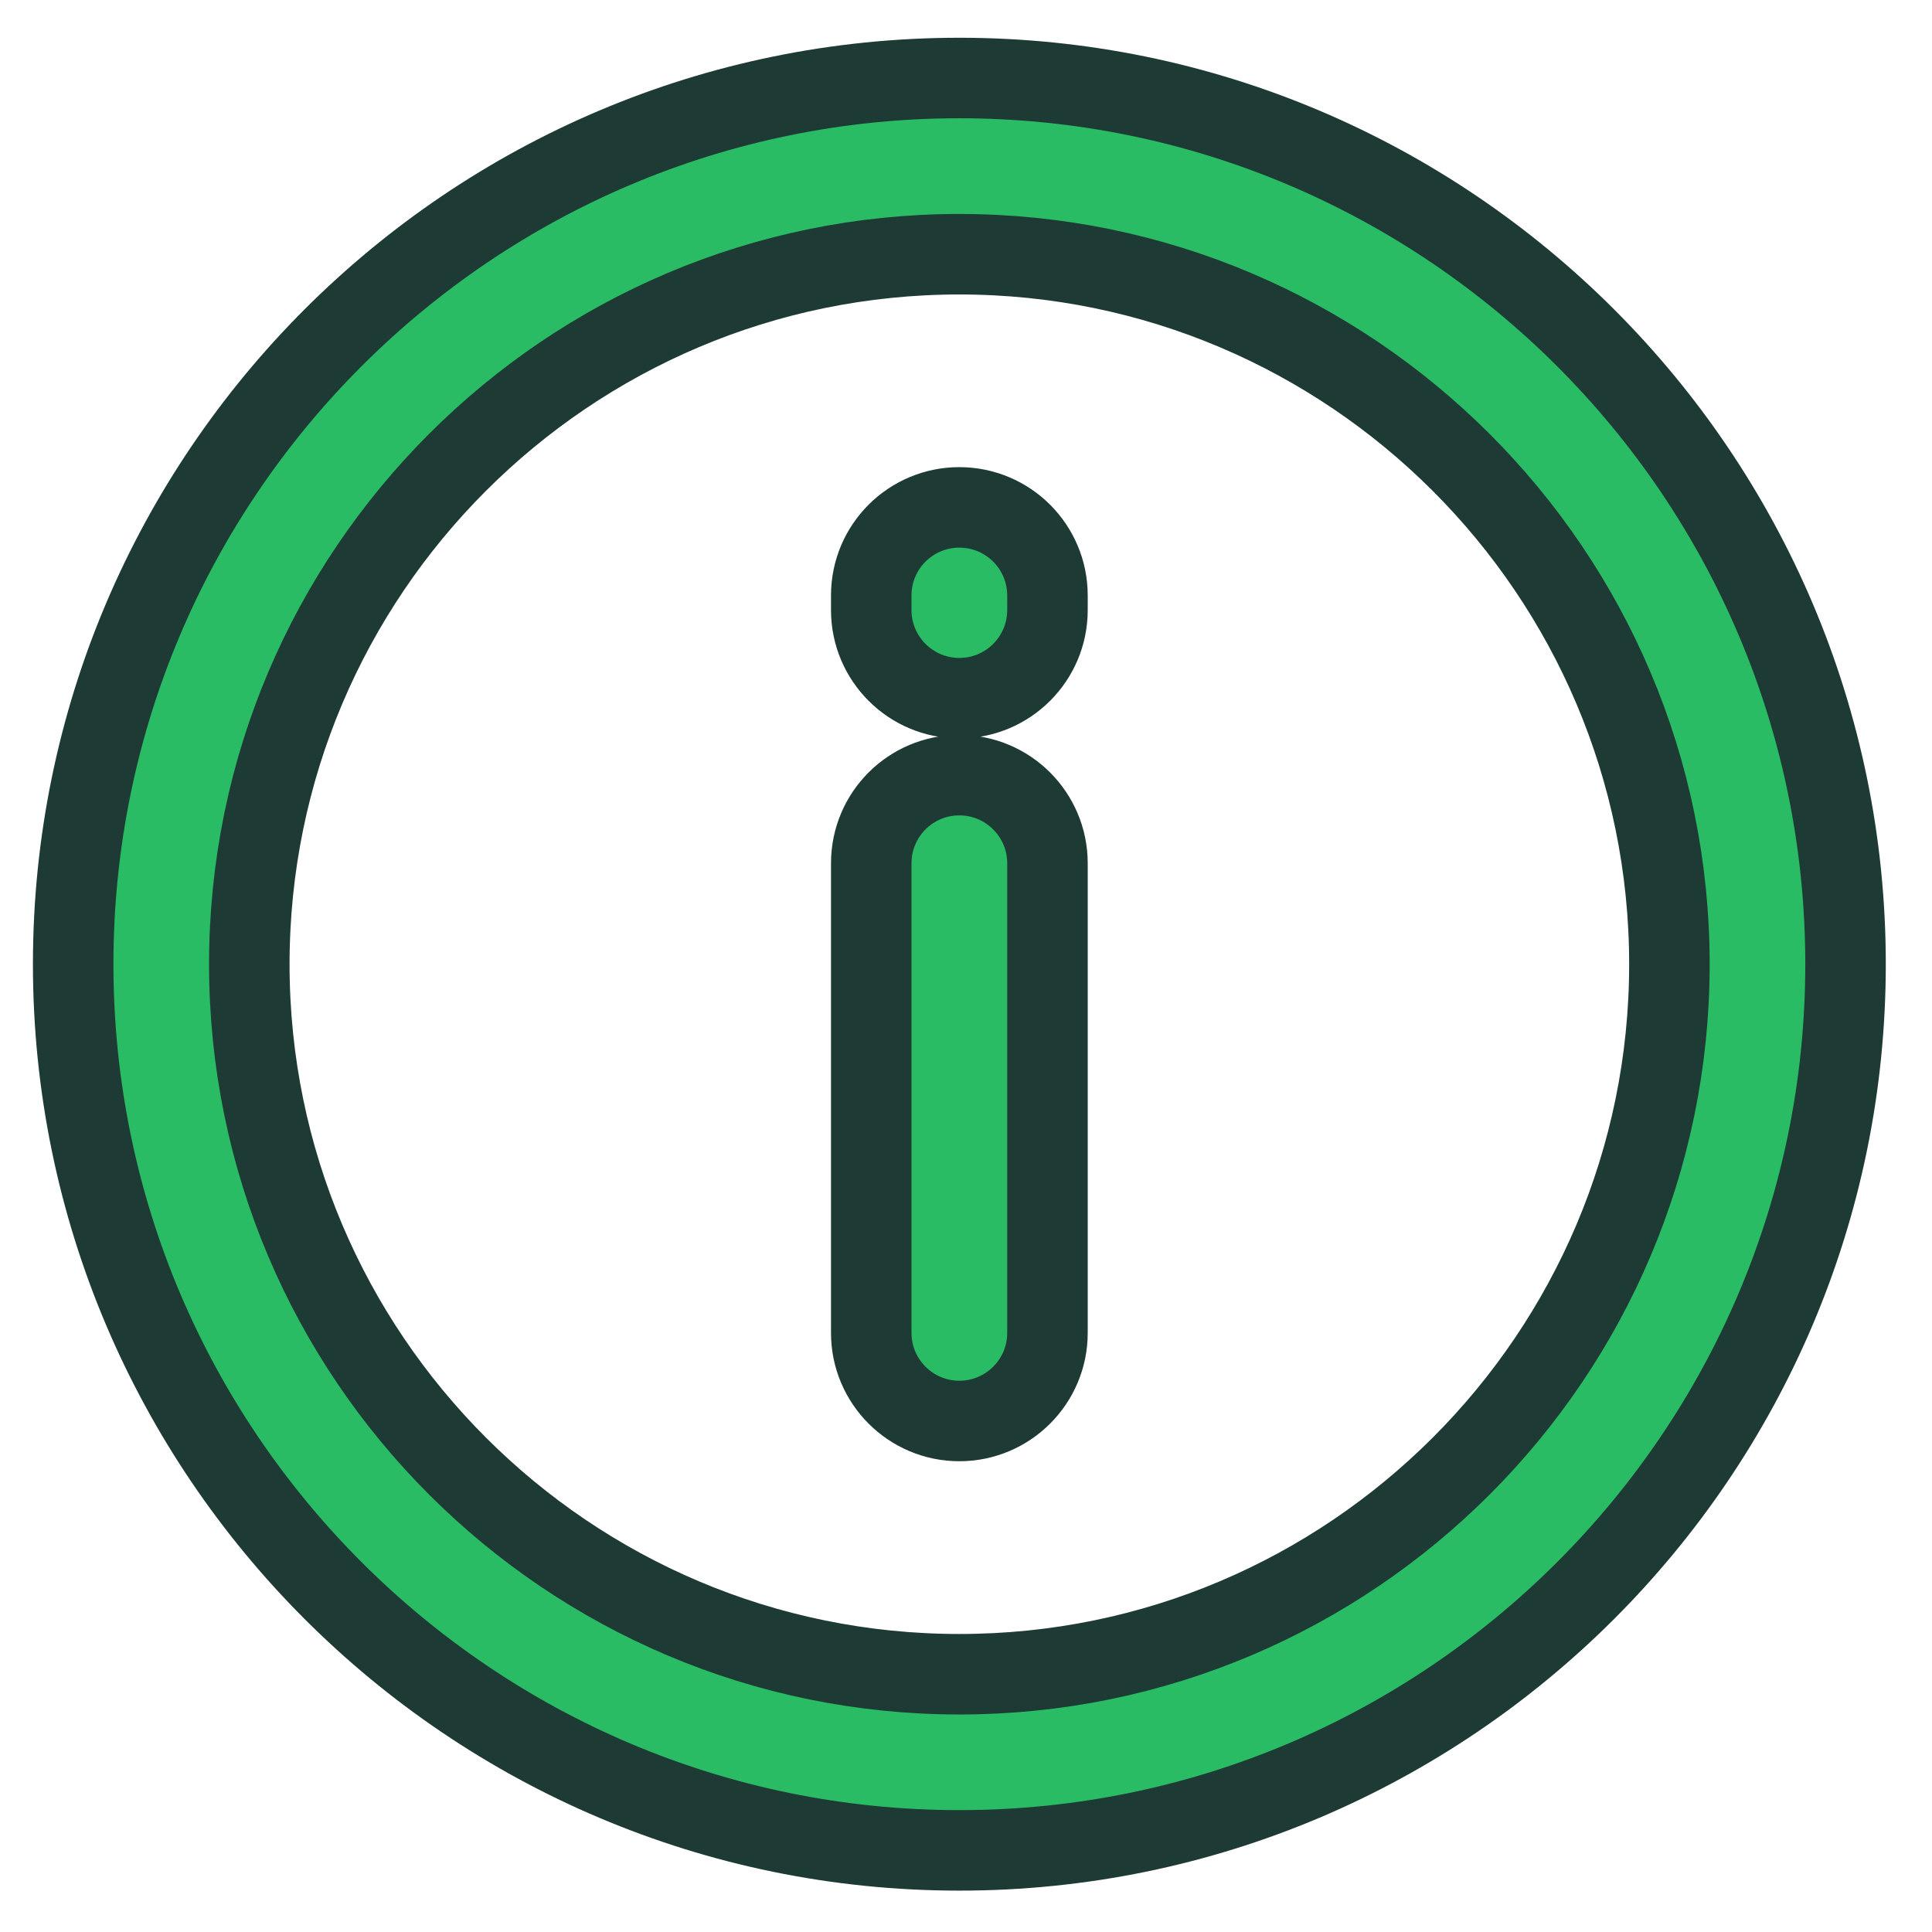
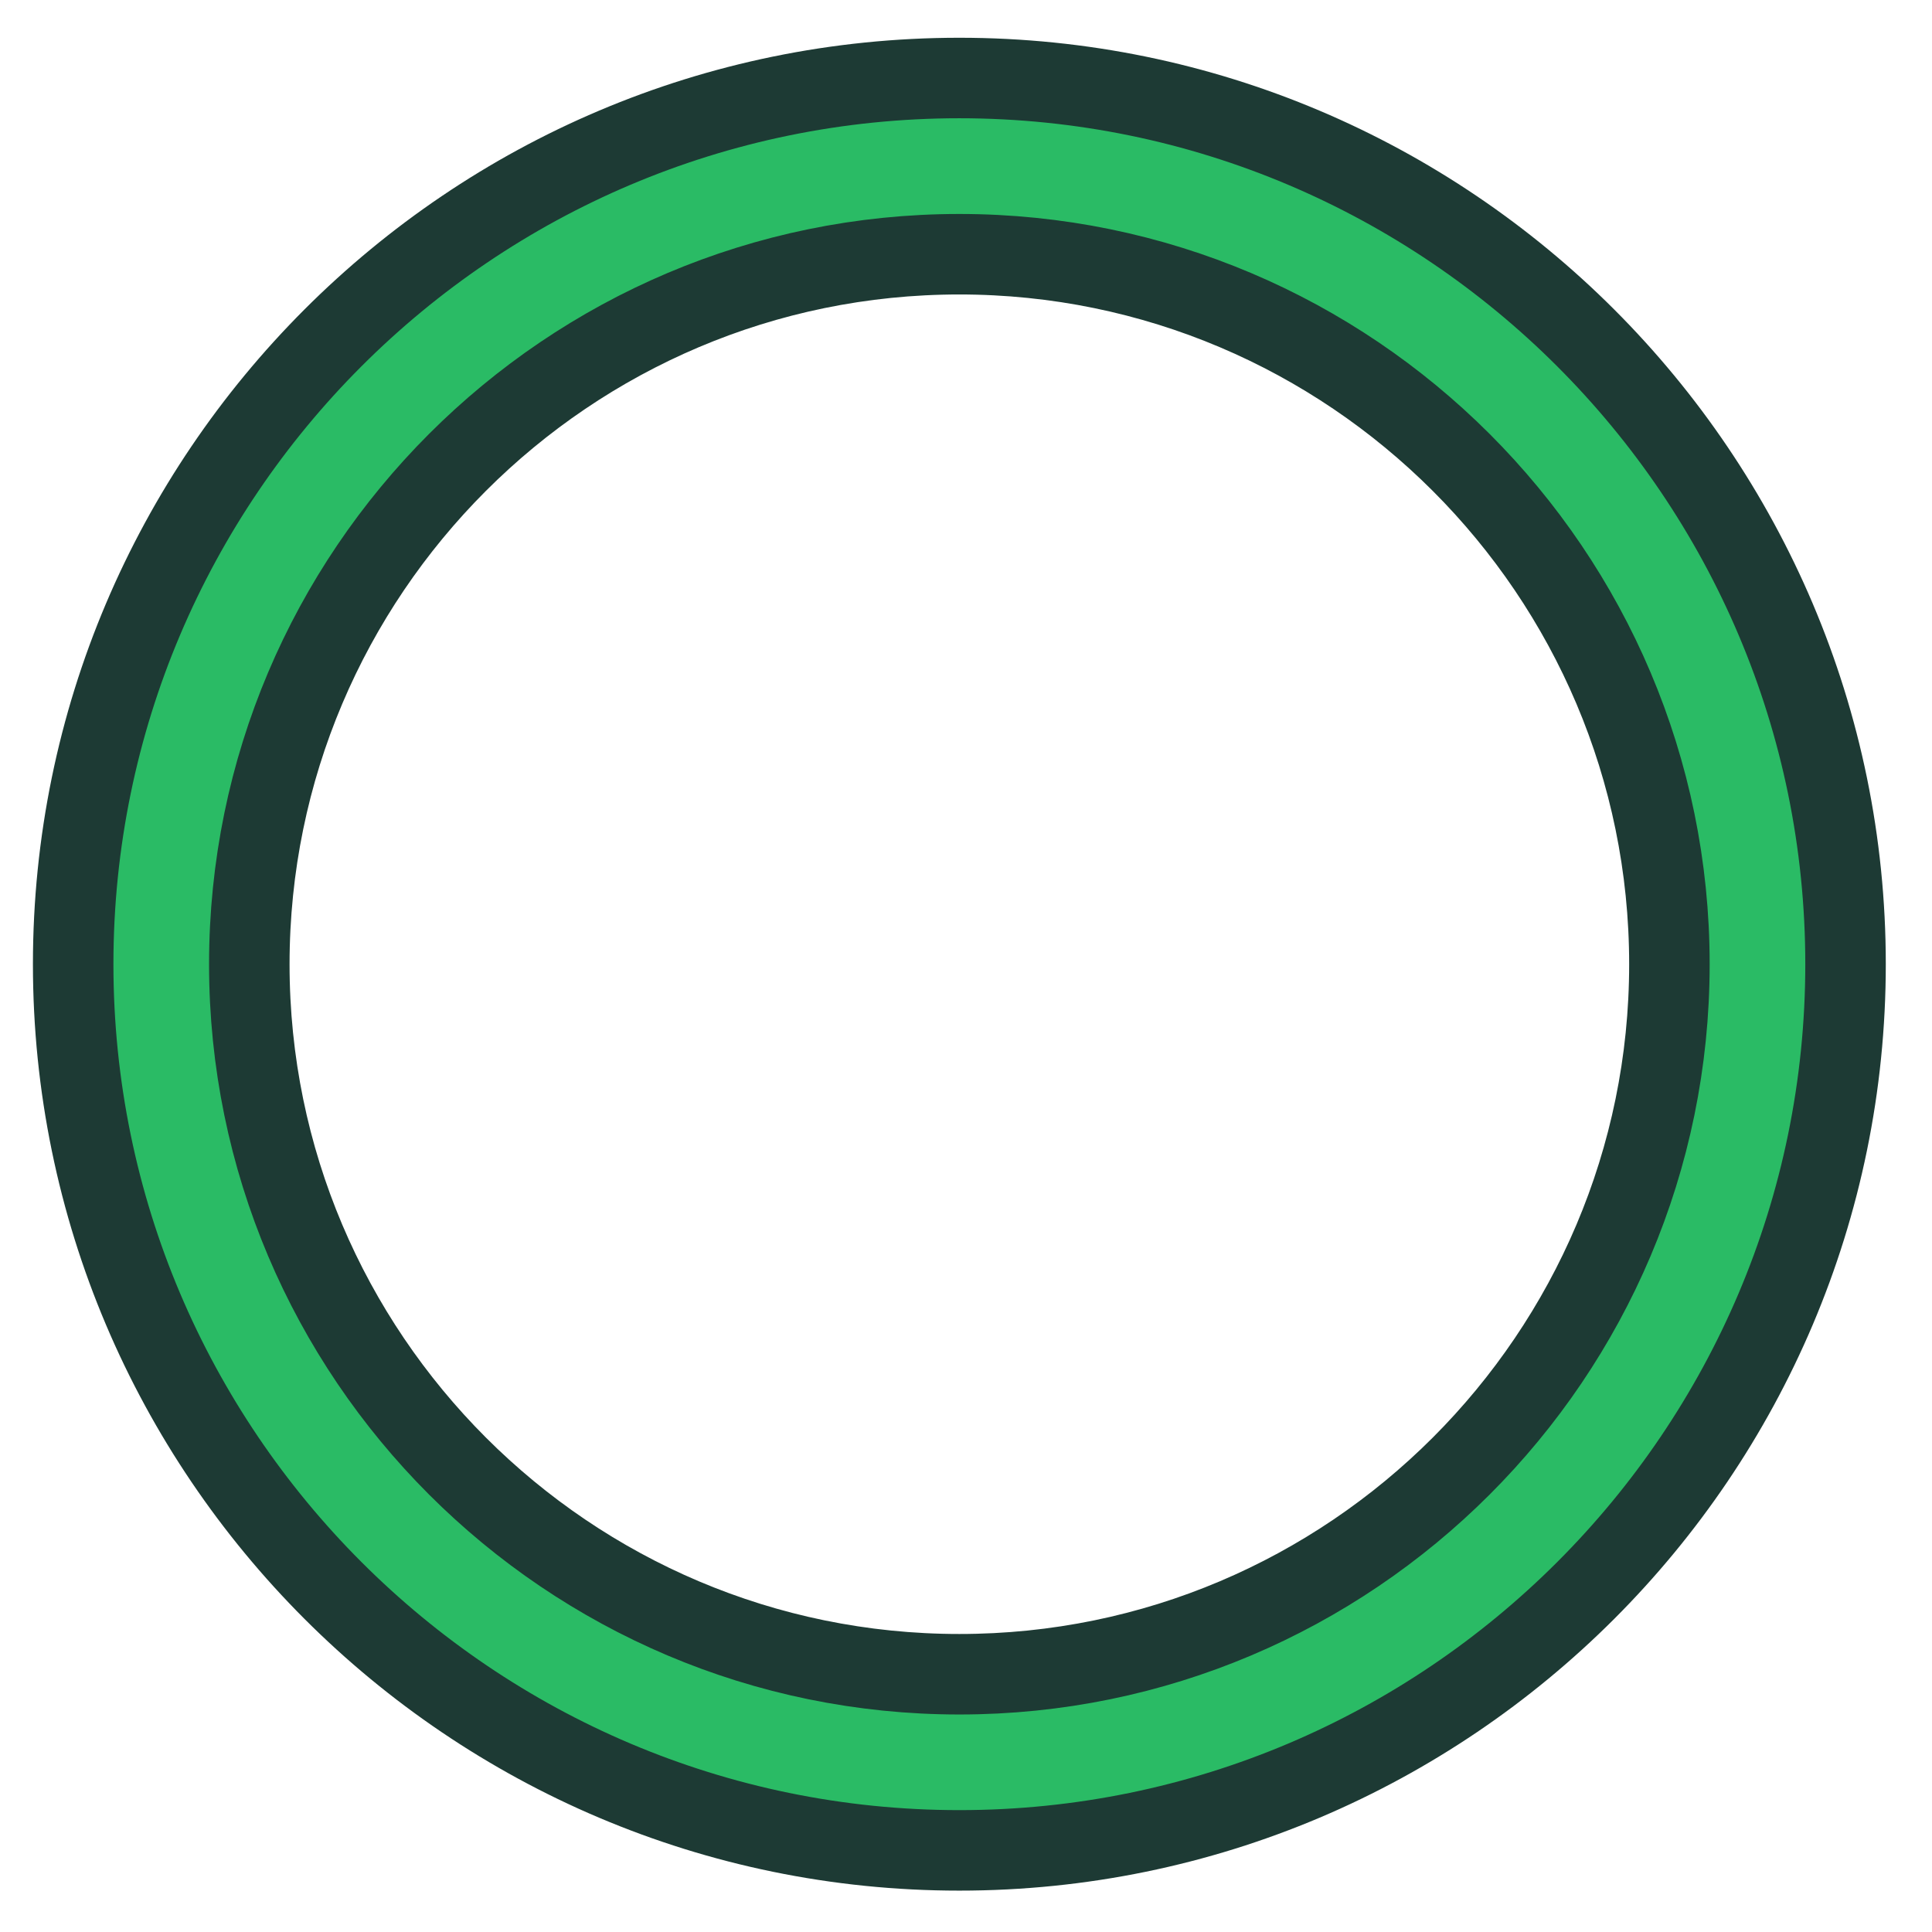
<svg xmlns="http://www.w3.org/2000/svg" width="24" height="24" viewBox="0 0 24 24" fill="none">
  <path d="M11.917 0.969C5.847 0.969 0.909 5.907 0.909 11.977C0.909 18.047 5.847 22.986 11.917 22.986C17.987 22.986 22.926 18.048 22.926 11.977C22.926 5.908 17.987 0.969 11.917 0.969ZM11.917 20.798C7.052 20.798 3.097 16.841 3.097 11.978C3.097 7.115 7.052 3.158 11.917 3.158C16.781 3.158 20.738 7.115 20.738 11.978C20.738 16.842 16.781 20.799 11.917 20.798Z" fill="#2ABB65" stroke="#1D3A34" />
-   <path d="M11.917 9.629C11.313 9.629 10.823 10.118 10.823 10.724V16.558C10.823 17.162 11.314 17.652 11.917 17.652C12.52 17.652 13.012 17.163 13.012 16.558V10.724C13.012 10.119 12.521 9.629 11.917 9.629ZM11.917 6.303C11.313 6.303 10.823 6.792 10.823 7.397V7.579C10.823 8.183 11.314 8.673 11.917 8.673C12.52 8.673 13.012 8.184 13.012 7.579V7.397C13.012 6.792 12.521 6.303 11.917 6.303Z" fill="#2ABB65" stroke="#1D3A34" />
</svg>